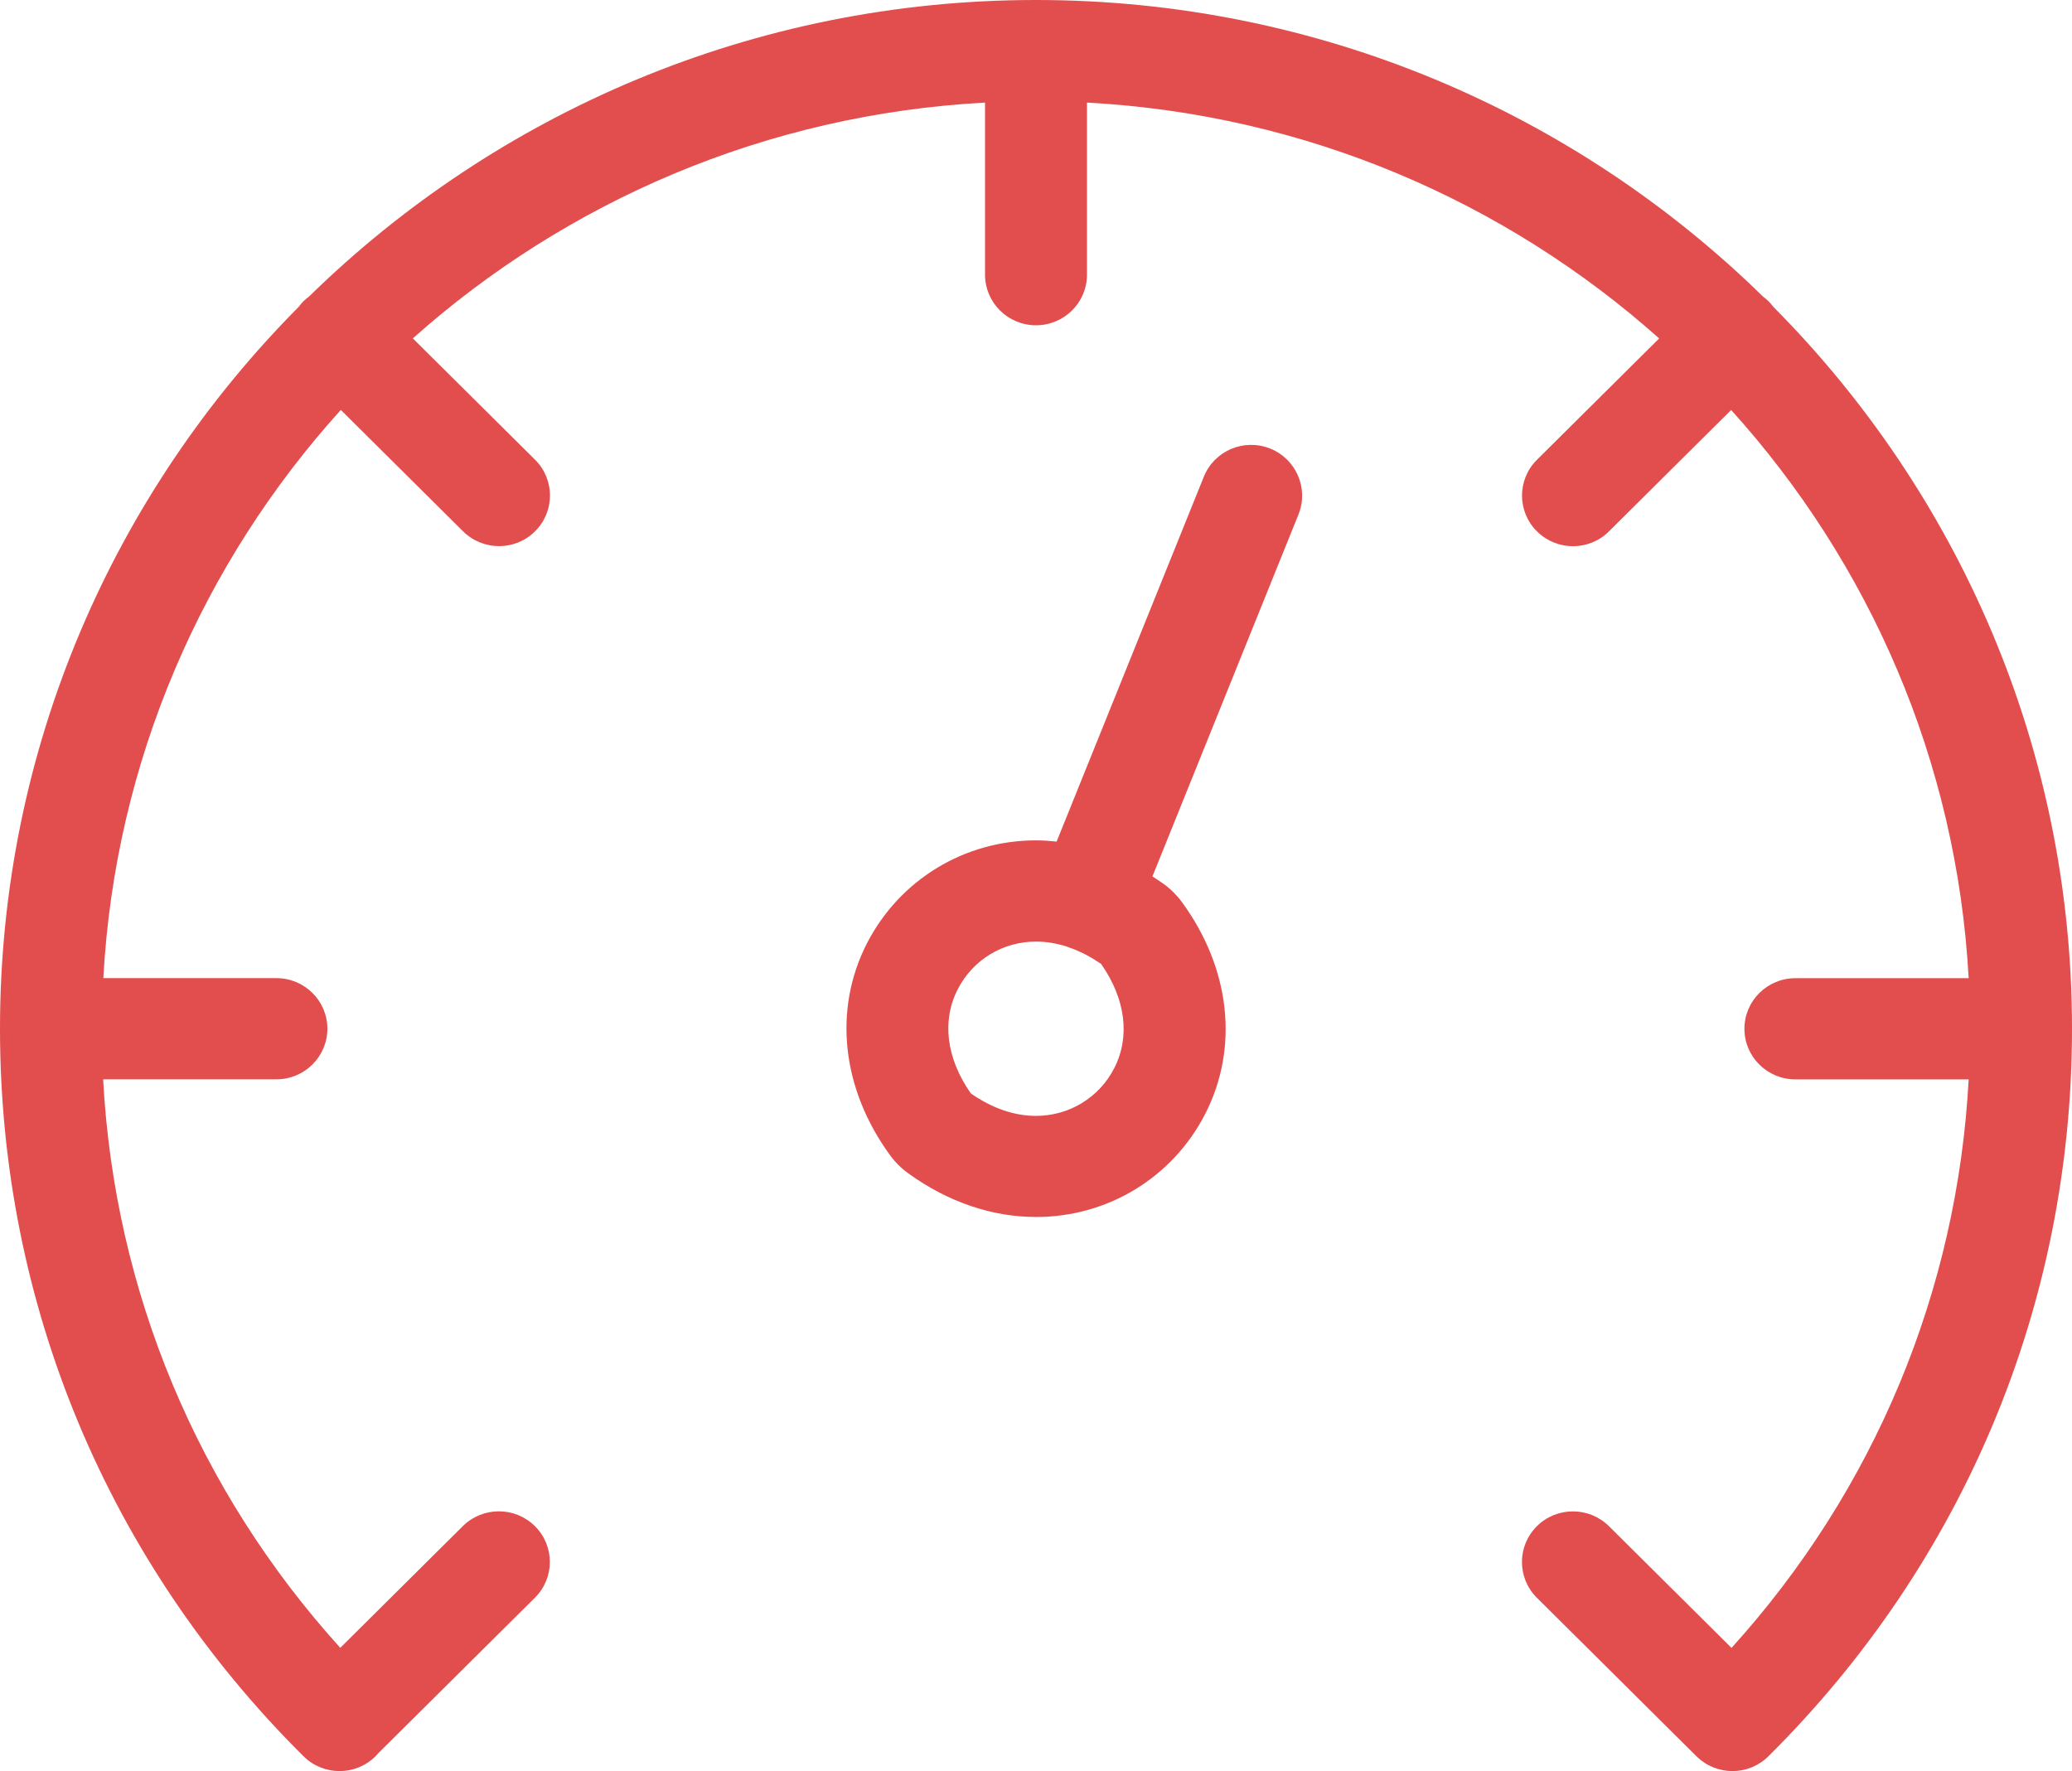
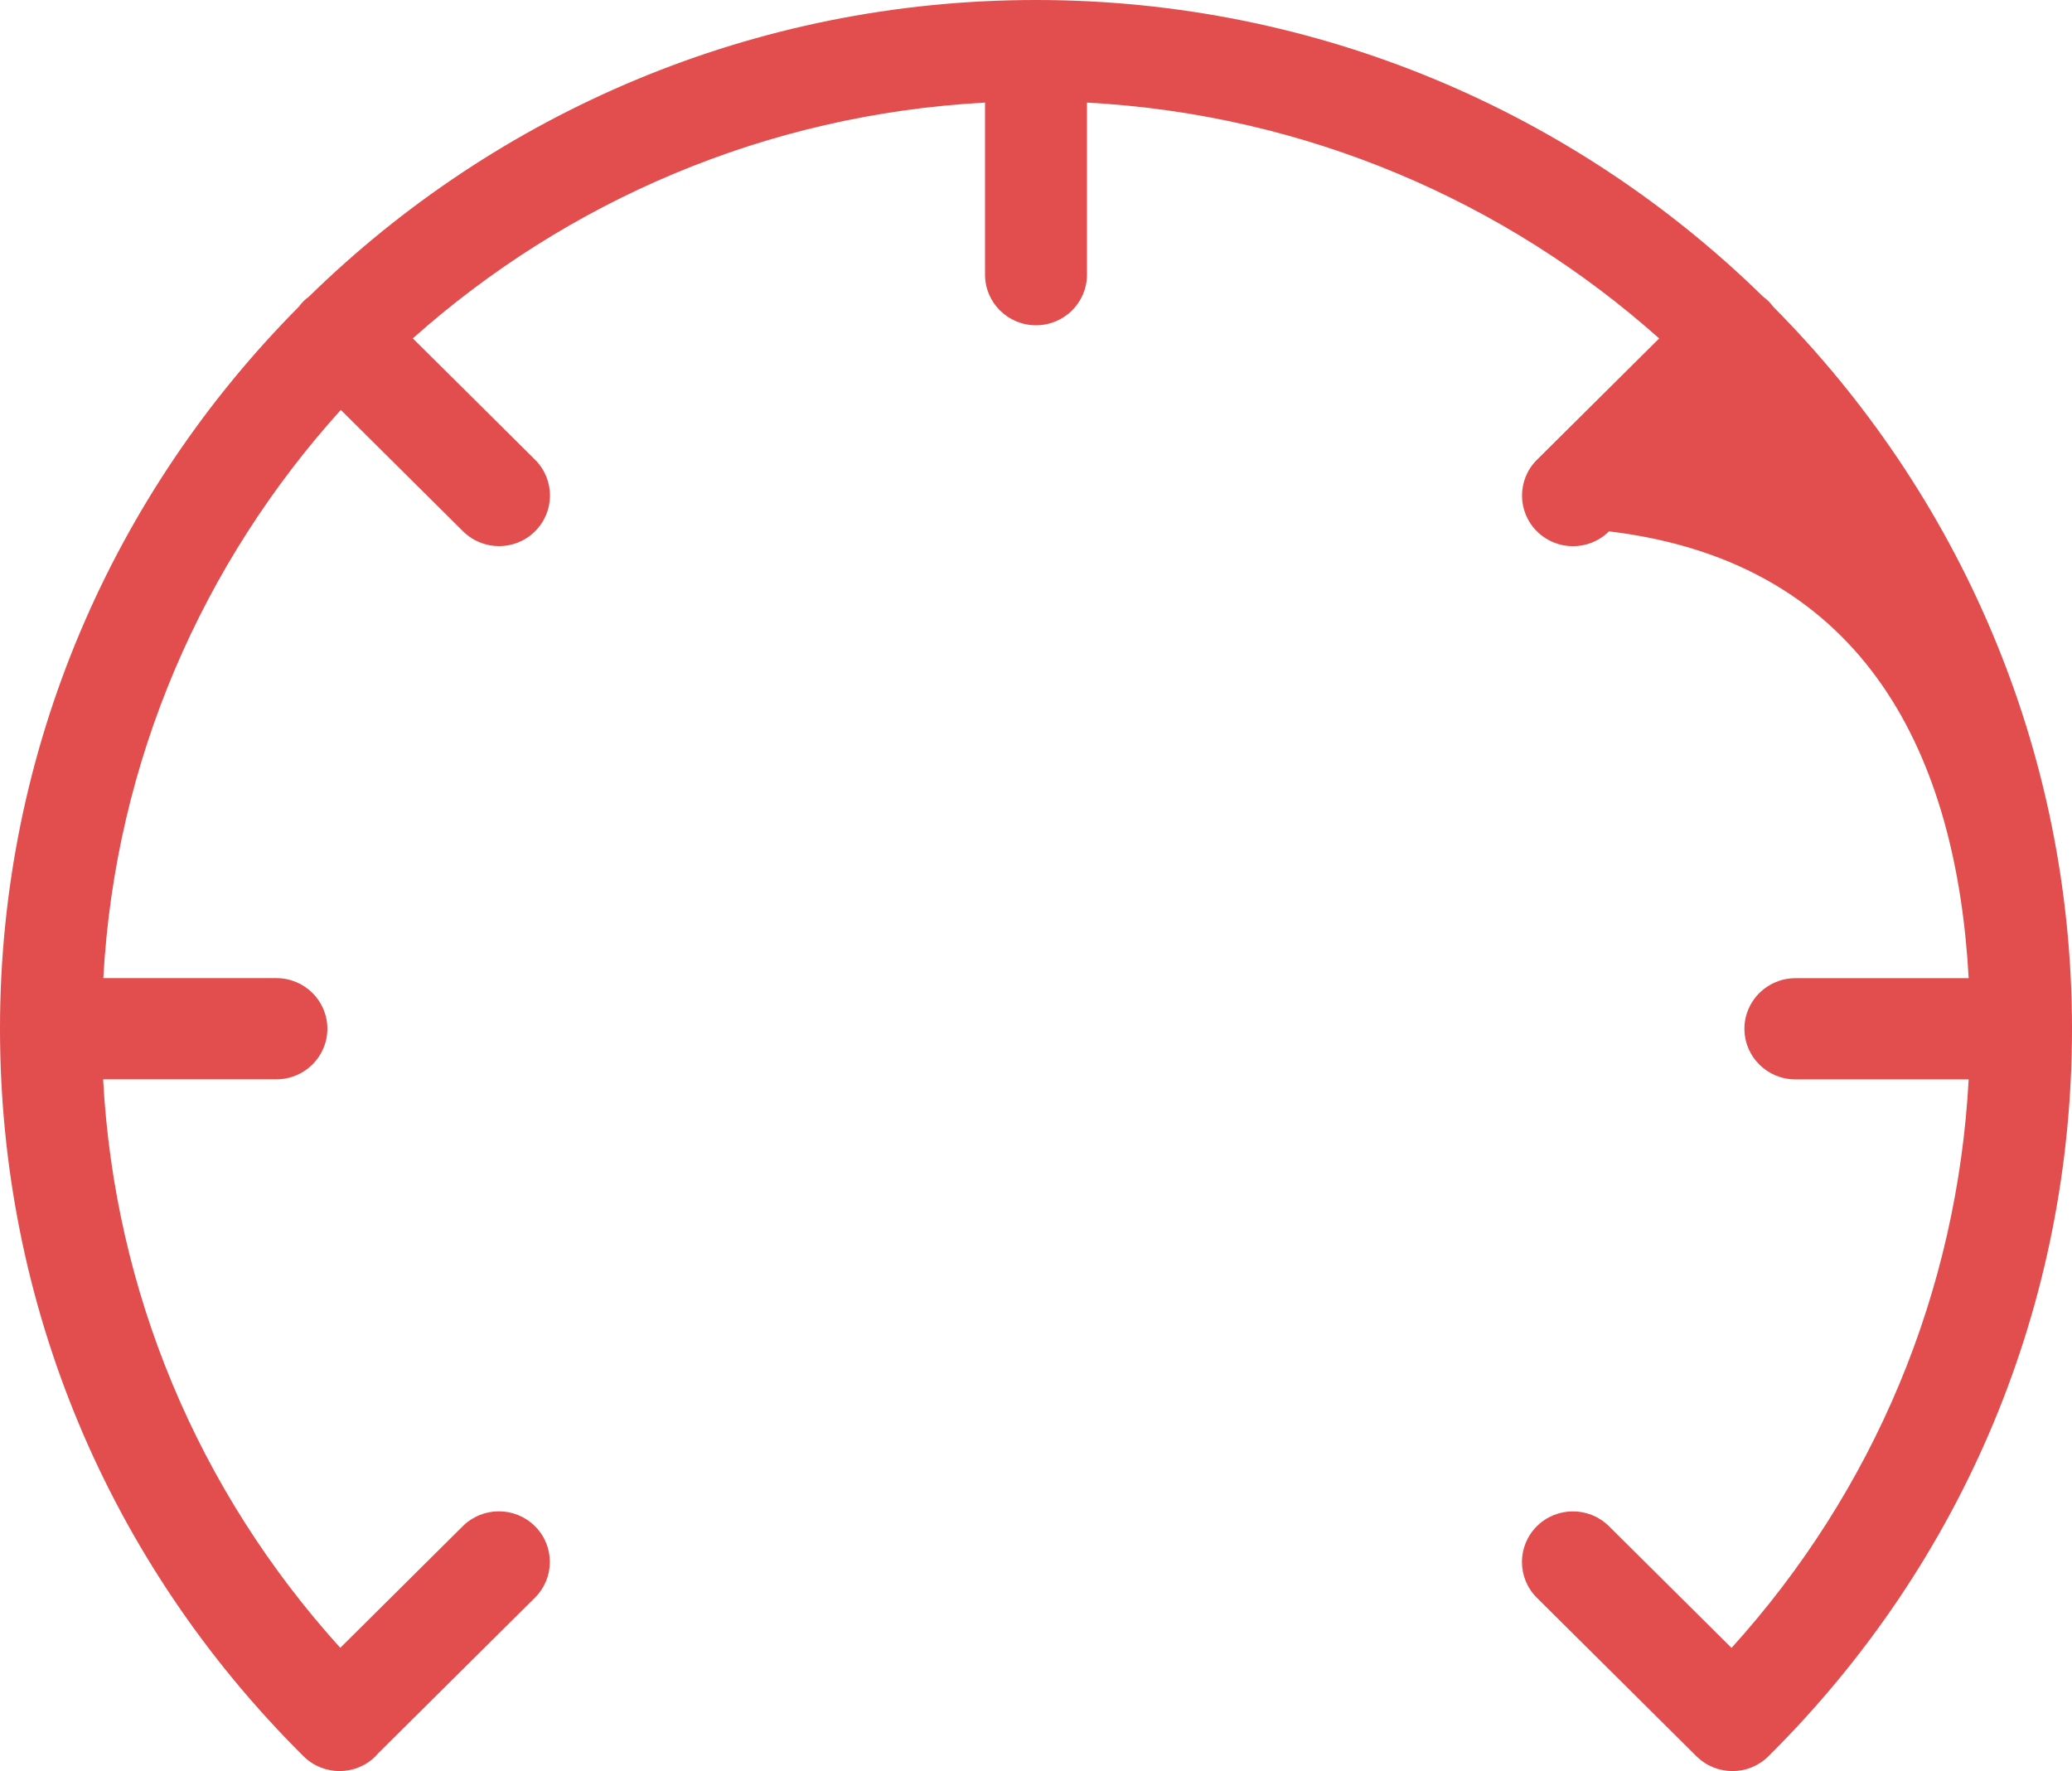
<svg xmlns="http://www.w3.org/2000/svg" viewBox="0 0 62 53" fill="none">
-   <path d="M62 30.785C62 22.375 58.585 14.742 53.062 9.181C53.019 9.124 52.972 9.068 52.919 9.015C52.867 8.963 52.812 8.918 52.755 8.876C47.155 3.391 39.469 0 31 0C22.531 0 14.845 3.391 9.245 8.876C9.188 8.918 9.131 8.965 9.08 9.015C9.028 9.068 8.983 9.122 8.94 9.181C3.415 14.742 0 22.375 0 30.785C0 39.007 3.224 46.736 9.076 52.55L9.078 52.552L9.08 52.554L9.082 52.556C9.379 52.851 9.77 53 10.16 53C10.55 53 10.941 52.853 11.237 52.556C11.262 52.532 11.286 52.503 11.308 52.477L16.006 47.812C16.602 47.221 16.602 46.262 16.006 45.67C15.411 45.079 14.445 45.079 13.849 45.67L10.182 49.312C5.907 44.588 3.427 38.641 3.086 32.299H8.271C9.113 32.299 9.796 31.62 9.796 30.785C9.796 29.949 9.113 29.271 8.271 29.271H3.092C3.446 22.756 6.074 16.832 10.198 12.267L13.855 15.899C14.152 16.194 14.543 16.343 14.933 16.343C15.323 16.343 15.713 16.196 16.01 15.899C16.606 15.307 16.606 14.349 16.01 13.757L12.353 10.126C16.949 6.03 22.916 3.422 29.475 3.07V8.22C29.475 9.056 30.158 9.734 31 9.734C31.842 9.734 32.525 9.056 32.525 8.22V3.07C39.084 3.422 45.051 6.032 49.647 10.128L45.99 13.759C45.394 14.351 45.394 15.309 45.99 15.901C46.287 16.196 46.677 16.345 47.067 16.345C47.457 16.345 47.848 16.198 48.145 15.901L51.801 12.269C55.926 16.834 58.552 22.758 58.908 29.273H53.722C52.881 29.273 52.198 29.951 52.198 30.787C52.198 31.622 52.881 32.301 53.722 32.301H58.908C58.567 38.643 56.087 44.59 51.812 49.314L48.145 45.672C47.549 45.081 46.583 45.081 45.988 45.672C45.392 46.264 45.392 47.223 45.988 47.814L50.763 52.556C51.059 52.851 51.45 53 51.84 53C52.035 53 52.23 52.964 52.413 52.889C52.596 52.814 52.769 52.703 52.917 52.556C58.776 46.738 62 39.007 62 30.785Z" fill="#E24D4D" />
-   <path d="M38.004 13.422C37.222 13.111 36.336 13.489 36.023 14.264L31.617 25.185C31.412 25.163 31.207 25.148 31.002 25.148C28.855 25.148 26.918 26.329 25.942 28.229C24.924 30.215 25.184 32.589 26.639 34.578C26.788 34.782 26.974 34.967 27.182 35.115C28.365 35.969 29.684 36.419 31.002 36.419C33.148 36.419 35.085 35.238 36.061 33.338C37.08 31.352 36.819 28.98 35.364 26.992C35.215 26.788 35.028 26.602 34.821 26.453C34.709 26.372 34.595 26.299 34.484 26.227L38.856 15.39C39.165 14.615 38.785 13.733 38.004 13.422ZM33.341 31.966C32.89 32.846 31.994 33.393 30.999 33.393C30.349 33.393 29.692 33.167 29.05 32.721C28.318 31.677 28.174 30.546 28.658 29.604C29.109 28.724 30.005 28.177 30.999 28.177C31.317 28.177 31.634 28.231 31.951 28.336C31.961 28.34 31.971 28.346 31.981 28.35C32.014 28.364 32.048 28.374 32.081 28.384C32.372 28.495 32.66 28.647 32.949 28.847C33.681 29.892 33.825 31.023 33.341 31.966Z" fill="#E24D4D" />
+   <path d="M62 30.785C62 22.375 58.585 14.742 53.062 9.181C53.019 9.124 52.972 9.068 52.919 9.015C52.867 8.963 52.812 8.918 52.755 8.876C47.155 3.391 39.469 0 31 0C22.531 0 14.845 3.391 9.245 8.876C9.188 8.918 9.131 8.965 9.08 9.015C9.028 9.068 8.983 9.122 8.94 9.181C3.415 14.742 0 22.375 0 30.785C0 39.007 3.224 46.736 9.076 52.55L9.078 52.552L9.08 52.554L9.082 52.556C9.379 52.851 9.77 53 10.16 53C10.55 53 10.941 52.853 11.237 52.556C11.262 52.532 11.286 52.503 11.308 52.477L16.006 47.812C16.602 47.221 16.602 46.262 16.006 45.67C15.411 45.079 14.445 45.079 13.849 45.67L10.182 49.312C5.907 44.588 3.427 38.641 3.086 32.299H8.271C9.113 32.299 9.796 31.62 9.796 30.785C9.796 29.949 9.113 29.271 8.271 29.271H3.092C3.446 22.756 6.074 16.832 10.198 12.267L13.855 15.899C14.152 16.194 14.543 16.343 14.933 16.343C15.323 16.343 15.713 16.196 16.01 15.899C16.606 15.307 16.606 14.349 16.01 13.757L12.353 10.126C16.949 6.03 22.916 3.422 29.475 3.07V8.22C29.475 9.056 30.158 9.734 31 9.734C31.842 9.734 32.525 9.056 32.525 8.22V3.07C39.084 3.422 45.051 6.032 49.647 10.128L45.99 13.759C45.394 14.351 45.394 15.309 45.99 15.901C46.287 16.196 46.677 16.345 47.067 16.345C47.457 16.345 47.848 16.198 48.145 15.901C55.926 16.834 58.552 22.758 58.908 29.273H53.722C52.881 29.273 52.198 29.951 52.198 30.787C52.198 31.622 52.881 32.301 53.722 32.301H58.908C58.567 38.643 56.087 44.59 51.812 49.314L48.145 45.672C47.549 45.081 46.583 45.081 45.988 45.672C45.392 46.264 45.392 47.223 45.988 47.814L50.763 52.556C51.059 52.851 51.45 53 51.84 53C52.035 53 52.23 52.964 52.413 52.889C52.596 52.814 52.769 52.703 52.917 52.556C58.776 46.738 62 39.007 62 30.785Z" fill="#E24D4D" />
</svg>